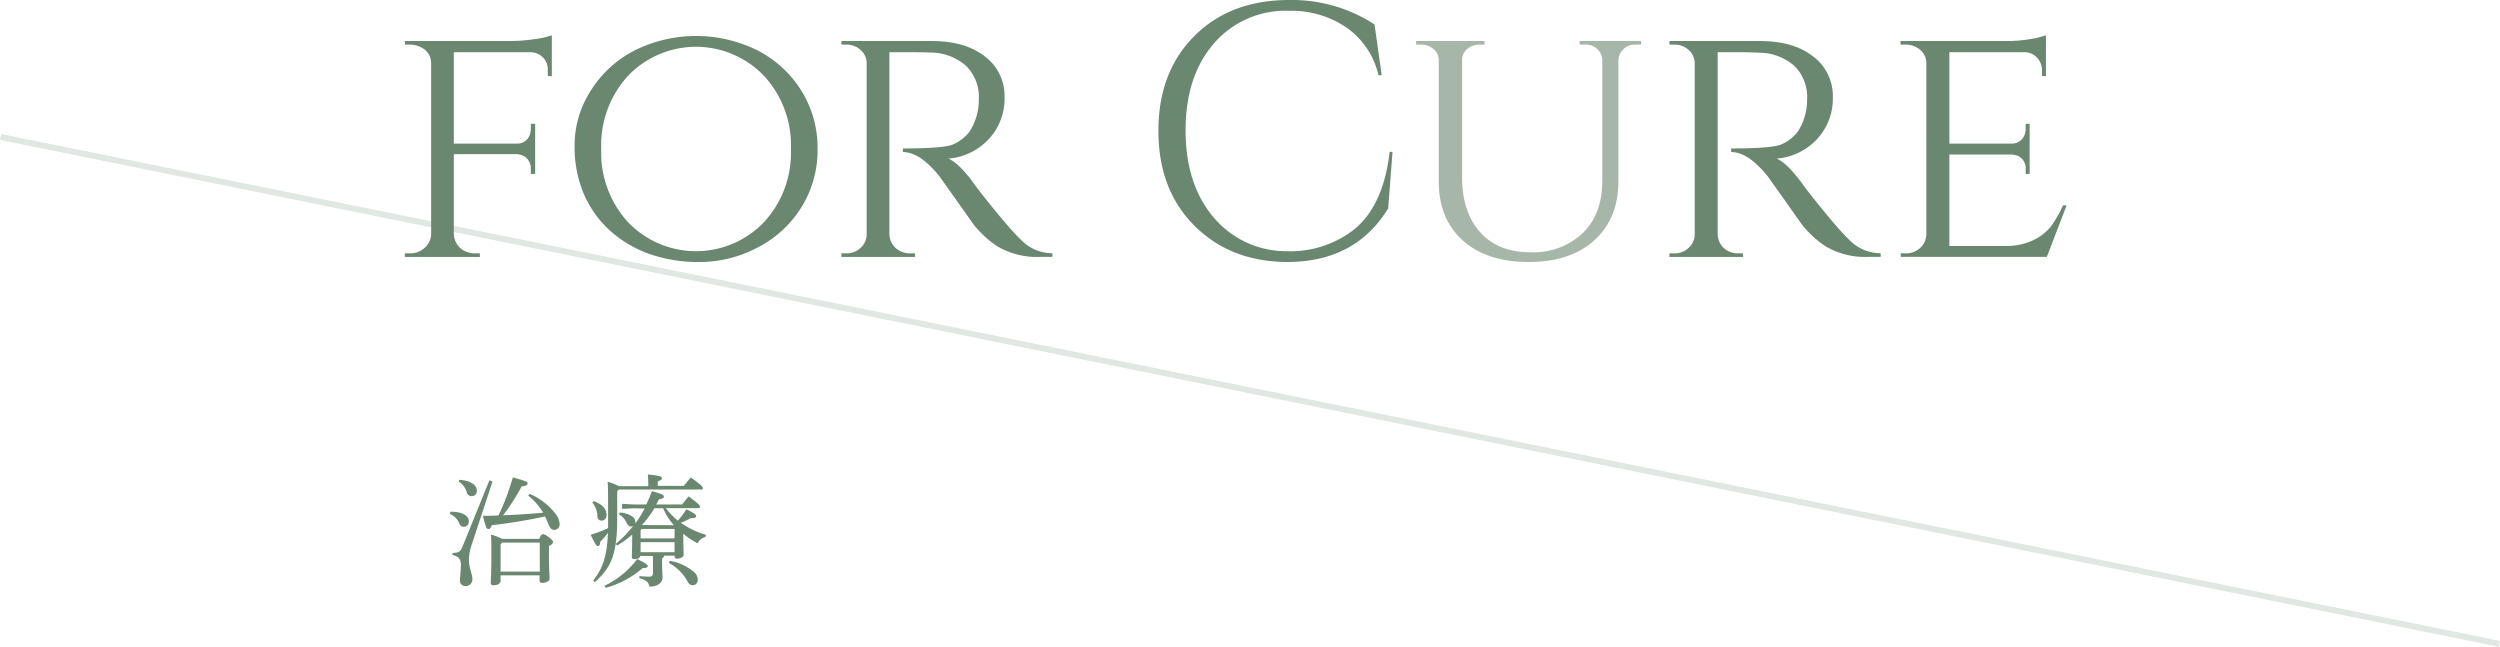
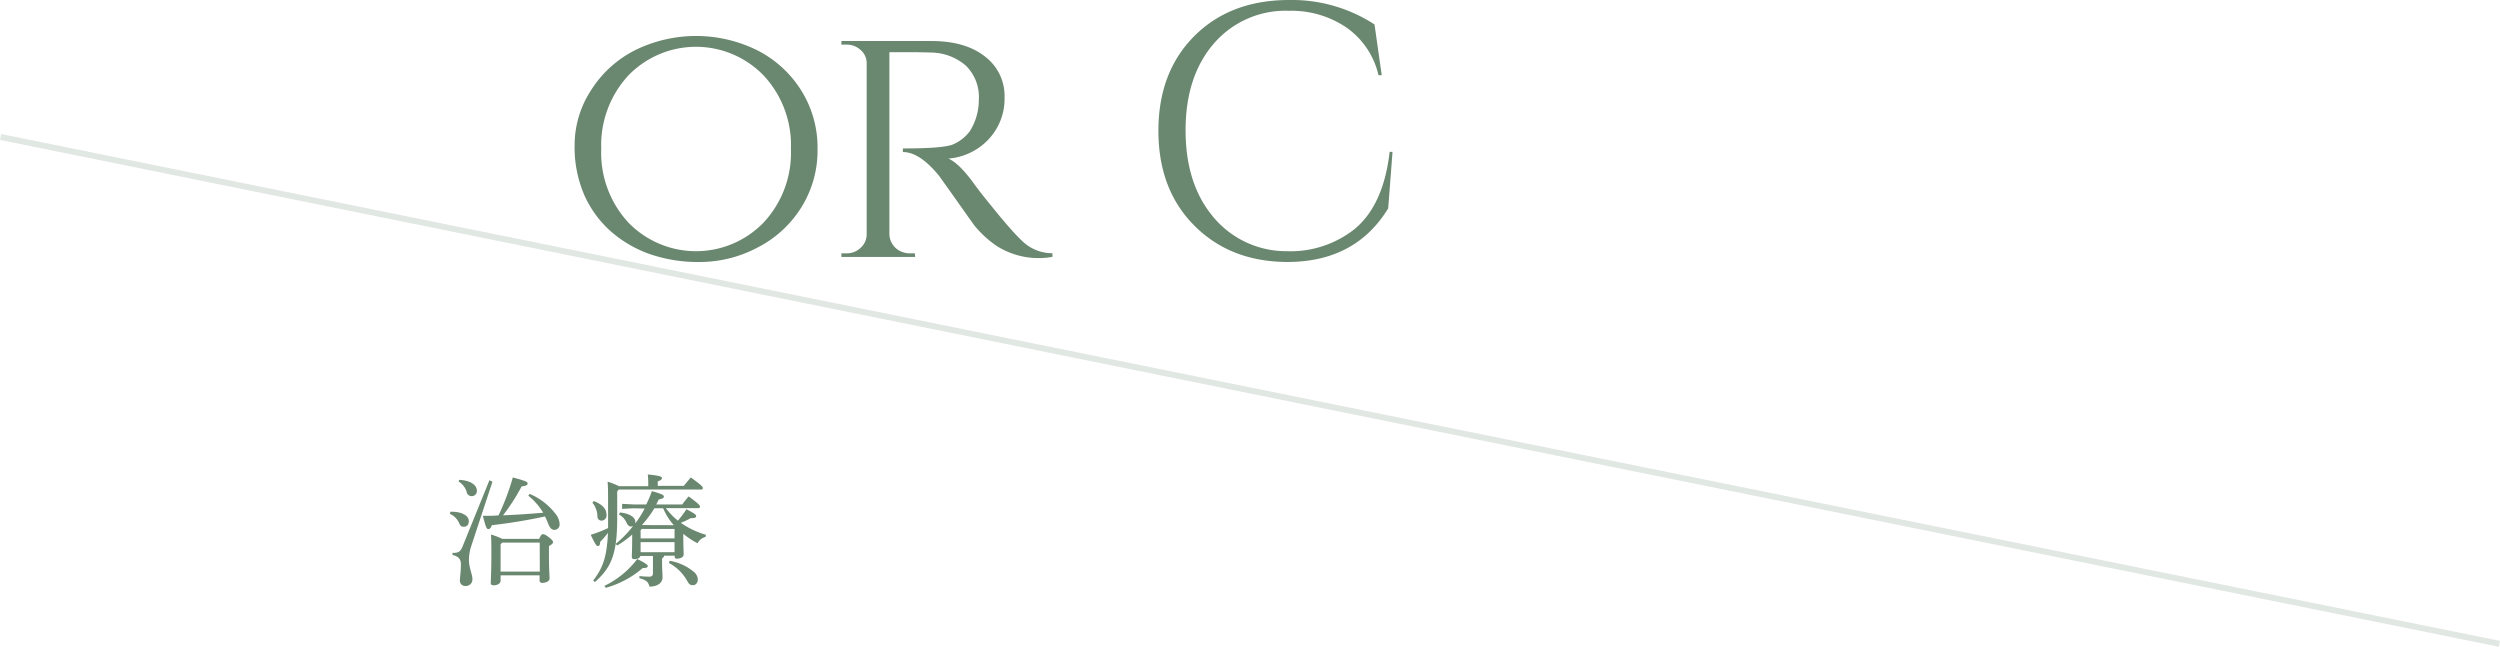
<svg xmlns="http://www.w3.org/2000/svg" viewBox="0 0 416.8 107.83">
  <defs>
    <style>.cls-1{fill:none;stroke:#6a876f;stroke-miterlimit:10;opacity:0.2;}.cls-2{fill:#6a876f;}.cls-3{fill:#a6b7a9;}</style>
  </defs>
  <title>cure_icon</title>
  <g id="レイヤー_2" data-name="レイヤー 2">
    <g id="contents">
      <line class="cls-1" x1="0.1" y1="22.84" x2="416.7" y2="107.34" />
      <path class="cls-2" d="M75.1,85.32c1.78-.06,3.06.6,3.06,1.56,0,.62-.34.94-.82.94s-.6-.18-.8-.62A2.89,2.89,0,0,0,75,85.68Zm7-5L78.58,91a7.71,7.71,0,0,0-.4,2.28c0,1.4.58,2.46.58,3.26a1.1,1.1,0,0,1-1.18,1.16.88.88,0,0,1-.9-1c0-.48.16-1.4.16-2.62,0-.84-.38-1.32-1.4-1.56l0-.34c1,0,1.32-.18,1.7-1.12l4.46-11ZM76.56,80c2,.1,2.94.94,2.94,1.78a.85.85,0,0,1-.84.94A.84.84,0,0,1,77.8,82a3.05,3.05,0,0,0-1.34-1.72ZM88.3,82.34a10.66,10.66,0,0,1,4.36,3.38,2.91,2.91,0,0,1,.64,1.62.89.89,0,0,1-.84,1c-.4,0-.68-.16-1-.86a14.35,14.35,0,0,0-.6-1.38A89.13,89.13,0,0,1,82,87.56c-.2.5-.32.64-.6.64S81,87.9,80.5,86c.9,0,1.76,0,2.62-.08A41.08,41.08,0,0,0,85.5,79.6c2.28.62,2.46.74,2.46,1s-.16.38-1,.5a33.28,33.28,0,0,1-3.1,4.82c2.24-.1,4.46-.24,6.7-.44a10.67,10.67,0,0,0-2.48-2.84Zm1.6,7.5c.28-.66.44-.78.62-.78s.4.06,1,.52.68.66.68.82-.16.36-.68.64v1.6c0,2.2.1,3.22.1,3.84,0,.42-.64.7-1.22.7a.4.4,0,0,1-.44-.4v-.86H83.46v.9c0,.44-.5.76-1.16.76-.34,0-.48-.14-.48-.38,0-.52.1-1.84.1-4.6,0-1.62,0-2.44-.06-3.48a11.47,11.47,0,0,1,1.88.72Zm.08.62H83.72l-.26.28V95.3H90Z" />
      <path class="cls-2" d="M102.9,81.92v4.42c0,6.1-1,8.28-3.72,10.7l-.28-.26c1.64-2.12,2.28-4,2.46-7.94a14.32,14.32,0,0,1-1.3,1.5c0,.46-.14.7-.38.7s-.44-.3-1.2-1.88a21.36,21.36,0,0,0,2.9-1.12l0-1.74c0-4.4,0-5.06-.08-6a14.9,14.9,0,0,1,1.92.76h4.86v-.22a14.75,14.75,0,0,0-.08-1.74c1.88.18,2.36.36,2.36.58s-.12.36-.7.58V81H114c.4-.48.72-.88,1.18-1.4,1.7,1.24,2,1.56,2,1.76s-.12.26-.32.26h-13.7ZM99,83.54c1.6.62,2.12,1.42,2.12,2.32a.86.86,0,0,1-.8.94.69.69,0,0,1-.72-.66,3.66,3.66,0,0,0-.84-2.34Zm1.76,14.14a15,15,0,0,0,5.48-4.48c1.54.76,1.76,1,1.76,1.18s-.18.34-.84.32A16,16,0,0,1,101,98Zm4.88-12.94-1.92.1V84l1.92.1h2.1a18,18,0,0,0,.94-2.22c1.86.52,2,.7,2,.92s-.18.32-.86.48a8,8,0,0,1-.42.82h4.34c.32-.44.66-.86,1.08-1.34,1.66,1.24,1.88,1.48,1.88,1.7s-.12.26-.32.26h-5.36a10.82,10.82,0,0,0,2,2.08,16.2,16.2,0,0,0,1.42-1.9c1.52.78,1.62.94,1.62,1.16s-.2.34-.9.32a11.21,11.21,0,0,1-1.66.78,14.1,14.1,0,0,0,4.2,2l-.08.36a2,2,0,0,0-1.32,1.06A13.89,13.89,0,0,1,113.92,89v.22c0,1.9.06,2.76.06,3.22s-.56.7-1.12.7a.33.33,0,0,1-.38-.36v-.14h-1.76a.59.59,0,0,1-.34.46v.54c0,1.34.08,2.1.08,2.6,0,.94-.84,1.56-2.18,1.56-.18-.72-.48-1.1-1.68-1.4l0-.36a15.59,15.59,0,0,0,1.6.1c.52,0,.66-.18.66-.64V92.68h-2.1c-.08.34-.42.54-1,.54q-.42,0-.42-.36c0-.42.06-1.4.06-3.74a15.63,15.63,0,0,1-2.5,1.82l-.26-.26a18.38,18.38,0,0,0,2.92-3,.77.77,0,0,1-.38.1c-.3,0-.52-.22-.72-.62a2.83,2.83,0,0,0-1.26-1.38l.16-.34c1.86.2,2.56.94,2.56,1.52a1.36,1.36,0,0,1,0,.3,17.79,17.79,0,0,0,1.56-2.48ZM107,88.18l-.2.22v1.36h5.66V88.18Zm-.2,2.2v1.68h5.66V90.38Zm5.54-2.82a10.59,10.59,0,0,1-1.2-1.66,12.55,12.55,0,0,1-.58-1.16h-1.46a19.18,19.18,0,0,1-2.08,2.8l.06,0Zm-.68,5.94a8.44,8.44,0,0,1,3.94,1.78,1.77,1.77,0,0,1,.74,1.28c0,.6-.34,1-.82,1s-.68-.2-1-.8a7.5,7.5,0,0,0-3-2.9Z" />
-       <path class="cls-2" d="M91.32,11.76a2.83,2.83,0,0,0-1.74-2.82,3.36,3.36,0,0,0-1.26-.24H75.66V23.94H86.1a2.21,2.21,0,0,0,1.8-.72,2.72,2.72,0,0,0,.6-1.8v-.78h.72V29H88.5v-.78a2.37,2.37,0,0,0-1-2.1,2.71,2.71,0,0,0-1.32-.42H75.66V39a3.31,3.31,0,0,0,1.44,2.64,3.7,3.7,0,0,0,2.1.6H80v.6H67.5v-.6h.84a3.52,3.52,0,0,0,2.46-.93,3.14,3.14,0,0,0,1.08-2.25V10.56a2.93,2.93,0,0,0-1.74-2.7,4,4,0,0,0-1.8-.42H67.5v-.6H85.2A27.33,27.33,0,0,0,89,6.54,13.06,13.06,0,0,0,92,5.88v6.84l-.66-.06Z" />
      <path class="cls-2" d="M105.88,8.37a23,23,0,0,1,20.34,0,18.54,18.54,0,0,1,7.35,6.69,17.92,17.92,0,0,1,2.73,9.78,17.92,17.92,0,0,1-2.73,9.78,18.54,18.54,0,0,1-7.35,6.69,20.54,20.54,0,0,1-9.48,2.37,24.59,24.59,0,0,1-8.58-1.38,19.81,19.81,0,0,1-6.45-3.84,17.75,17.75,0,0,1-4.32-6,20.13,20.13,0,0,1-1.59-8.31,16.75,16.75,0,0,1,2.73-9.09A18.54,18.54,0,0,1,105.88,8.37Zm-1.11,28.74a15.69,15.69,0,0,0,22.53,0,17,17,0,0,0,4.56-12.27,17,17,0,0,0-4.56-12.27,15.69,15.69,0,0,0-22.53,0,17.09,17.09,0,0,0-4.53,12.27A17.09,17.09,0,0,0,104.77,37.11Z" />
-       <path class="cls-2" d="M151.46,8.7h-3.18V39A3.22,3.22,0,0,0,150,41.82a3.61,3.61,0,0,0,1.74.42h.78l.06.6h-12.3v-.6h.84a3.34,3.34,0,0,0,2.37-.93,3,3,0,0,0,1-2.25V10.56a2.88,2.88,0,0,0-1-2.22,3.4,3.4,0,0,0-2.37-.9h-.84v-.6H155.3q5.64,0,8.91,2.58a8.22,8.22,0,0,1,3.27,6.78,9.88,9.88,0,0,1-2.64,7,10.33,10.33,0,0,1-6.72,3.24q1.92.84,4.62,4.68s.65.88,2.07,2.64,2.56,3.13,3.42,4.11,1.57,1.73,2.13,2.25a7.21,7.21,0,0,0,5.1,2.1v.6H173.6A13,13,0,0,1,166.16,41a17.59,17.59,0,0,1-3.72-3.42q-.36-.48-3-4.23l-2.85-4q-3.24-4-6.06-4v-.6q7,0,8.46-.72a6.78,6.78,0,0,0,2.7-2.16,9.77,9.77,0,0,0,1.5-5.28A7.27,7.27,0,0,0,161,10.92a9,9,0,0,0-5.82-2.16Q153.56,8.7,151.46,8.7Z" />
+       <path class="cls-2" d="M151.46,8.7h-3.18V39A3.22,3.22,0,0,0,150,41.82a3.61,3.61,0,0,0,1.74.42h.78l.06.6h-12.3v-.6h.84a3.34,3.34,0,0,0,2.37-.93,3,3,0,0,0,1-2.25V10.56a2.88,2.88,0,0,0-1-2.22,3.4,3.4,0,0,0-2.37-.9h-.84v-.6H155.3q5.64,0,8.91,2.58a8.22,8.22,0,0,1,3.27,6.78,9.88,9.88,0,0,1-2.64,7,10.33,10.33,0,0,1-6.72,3.24q1.92.84,4.62,4.68s.65.88,2.07,2.64,2.56,3.13,3.42,4.11,1.57,1.73,2.13,2.25a7.21,7.21,0,0,0,5.1,2.1v.6A13,13,0,0,1,166.16,41a17.59,17.59,0,0,1-3.72-3.42q-.36-.48-3-4.23l-2.85-4q-3.24-4-6.06-4v-.6q7,0,8.46-.72a6.78,6.78,0,0,0,2.7-2.16,9.77,9.77,0,0,0,1.5-5.28A7.27,7.27,0,0,0,161,10.92a9,9,0,0,0-5.82-2.16Q153.56,8.7,151.46,8.7Z" />
      <path class="cls-2" d="M199.13,37.62q-6-6-6-15.81t6-15.81q6-6,15.81-6a25.22,25.22,0,0,1,14.22,4.08l1.2,8.46h-.54a13.31,13.31,0,0,0-5.34-7.95,16.31,16.31,0,0,0-9.54-2.79,15.77,15.77,0,0,0-12.57,5.46q-4.71,5.46-4.71,14.46t4.65,14.49a15.81,15.81,0,0,0,12.27,5.67,17.2,17.2,0,0,0,11.22-3.66q4.86-4,5.88-12.9h.48l-.72,9.42q-5.46,8.94-16.86,8.94Q205.1,43.62,199.13,37.62Z" />
-       <path class="cls-3" d="M273.6,7.44h-.9a2.77,2.77,0,0,0-2.46,1.26,2.62,2.62,0,0,0-.42,1.26V30.18q0,6.24-4,9.87t-10.95,3.63q-7,0-11-3.6t-4-9.84V10A2.36,2.36,0,0,0,239,8.19a3,3,0,0,0-2-.75h-.9v-.6h11.4v.6h-.9a3,3,0,0,0-2,.75,2.36,2.36,0,0,0-.84,1.83v19.5q0,5.82,3,9.18t8.4,3.36a12,12,0,0,0,8.7-3.18q3.27-3.18,3.27-8.7V10a2.57,2.57,0,0,0-.87-1.86,2.92,2.92,0,0,0-2-.72h-.9v-.6H273.6Z" />
-       <path class="cls-2" d="M289.55,8.7h-3.18V39a3.22,3.22,0,0,0,1.68,2.82,3.61,3.61,0,0,0,1.74.42h.78l.06.6h-12.3v-.6h.84a3.34,3.34,0,0,0,2.37-.93,3,3,0,0,0,1-2.25V10.56a2.88,2.88,0,0,0-1-2.22,3.4,3.4,0,0,0-2.37-.9h-.84v-.6h15.06q5.64,0,8.91,2.58a8.22,8.22,0,0,1,3.27,6.78,9.88,9.88,0,0,1-2.64,7,10.33,10.33,0,0,1-6.72,3.24q1.92.84,4.62,4.68s.65.88,2.07,2.64,2.56,3.13,3.42,4.11,1.57,1.73,2.13,2.25a7.21,7.21,0,0,0,5.1,2.1v.6h-1.86A13,13,0,0,1,304.25,41a17.59,17.59,0,0,1-3.72-3.42q-.36-.48-3-4.23l-2.85-4q-3.24-4-6.06-4v-.6q7,0,8.46-.72a6.78,6.78,0,0,0,2.7-2.16,9.77,9.77,0,0,0,1.5-5.28,7.27,7.27,0,0,0-2.16-5.64,9,9,0,0,0-5.82-2.16Q291.65,8.7,289.55,8.7Z" />
-       <path class="cls-2" d="M317.73,42.24a3.42,3.42,0,0,0,2.43-.93,3.18,3.18,0,0,0,1-2.25V10.56a2.85,2.85,0,0,0-1-2.22,3.59,3.59,0,0,0-2.46-.9h-.84v-.6h17.52a23,23,0,0,0,4.32-.36,14,14,0,0,0,2.4-.6v6.84l-.66-.06v-.9a3.05,3.05,0,0,0-.84-2.16,2.82,2.82,0,0,0-2.16-.9H325V23.94h10.26a2.3,2.3,0,0,0,1.83-.72,2.63,2.63,0,0,0,.63-1.8v-.78h.66V29h-.66v-.78A2.28,2.28,0,0,0,336.45,26a4.22,4.22,0,0,0-1-.24H325V41h9.42a10.19,10.19,0,0,0,4.65-1,8.09,8.09,0,0,0,2.88-2.28,20.36,20.36,0,0,0,2-3.48h.6l-3.3,8.58H316.89v-.6Z" />
    </g>
  </g>
</svg>